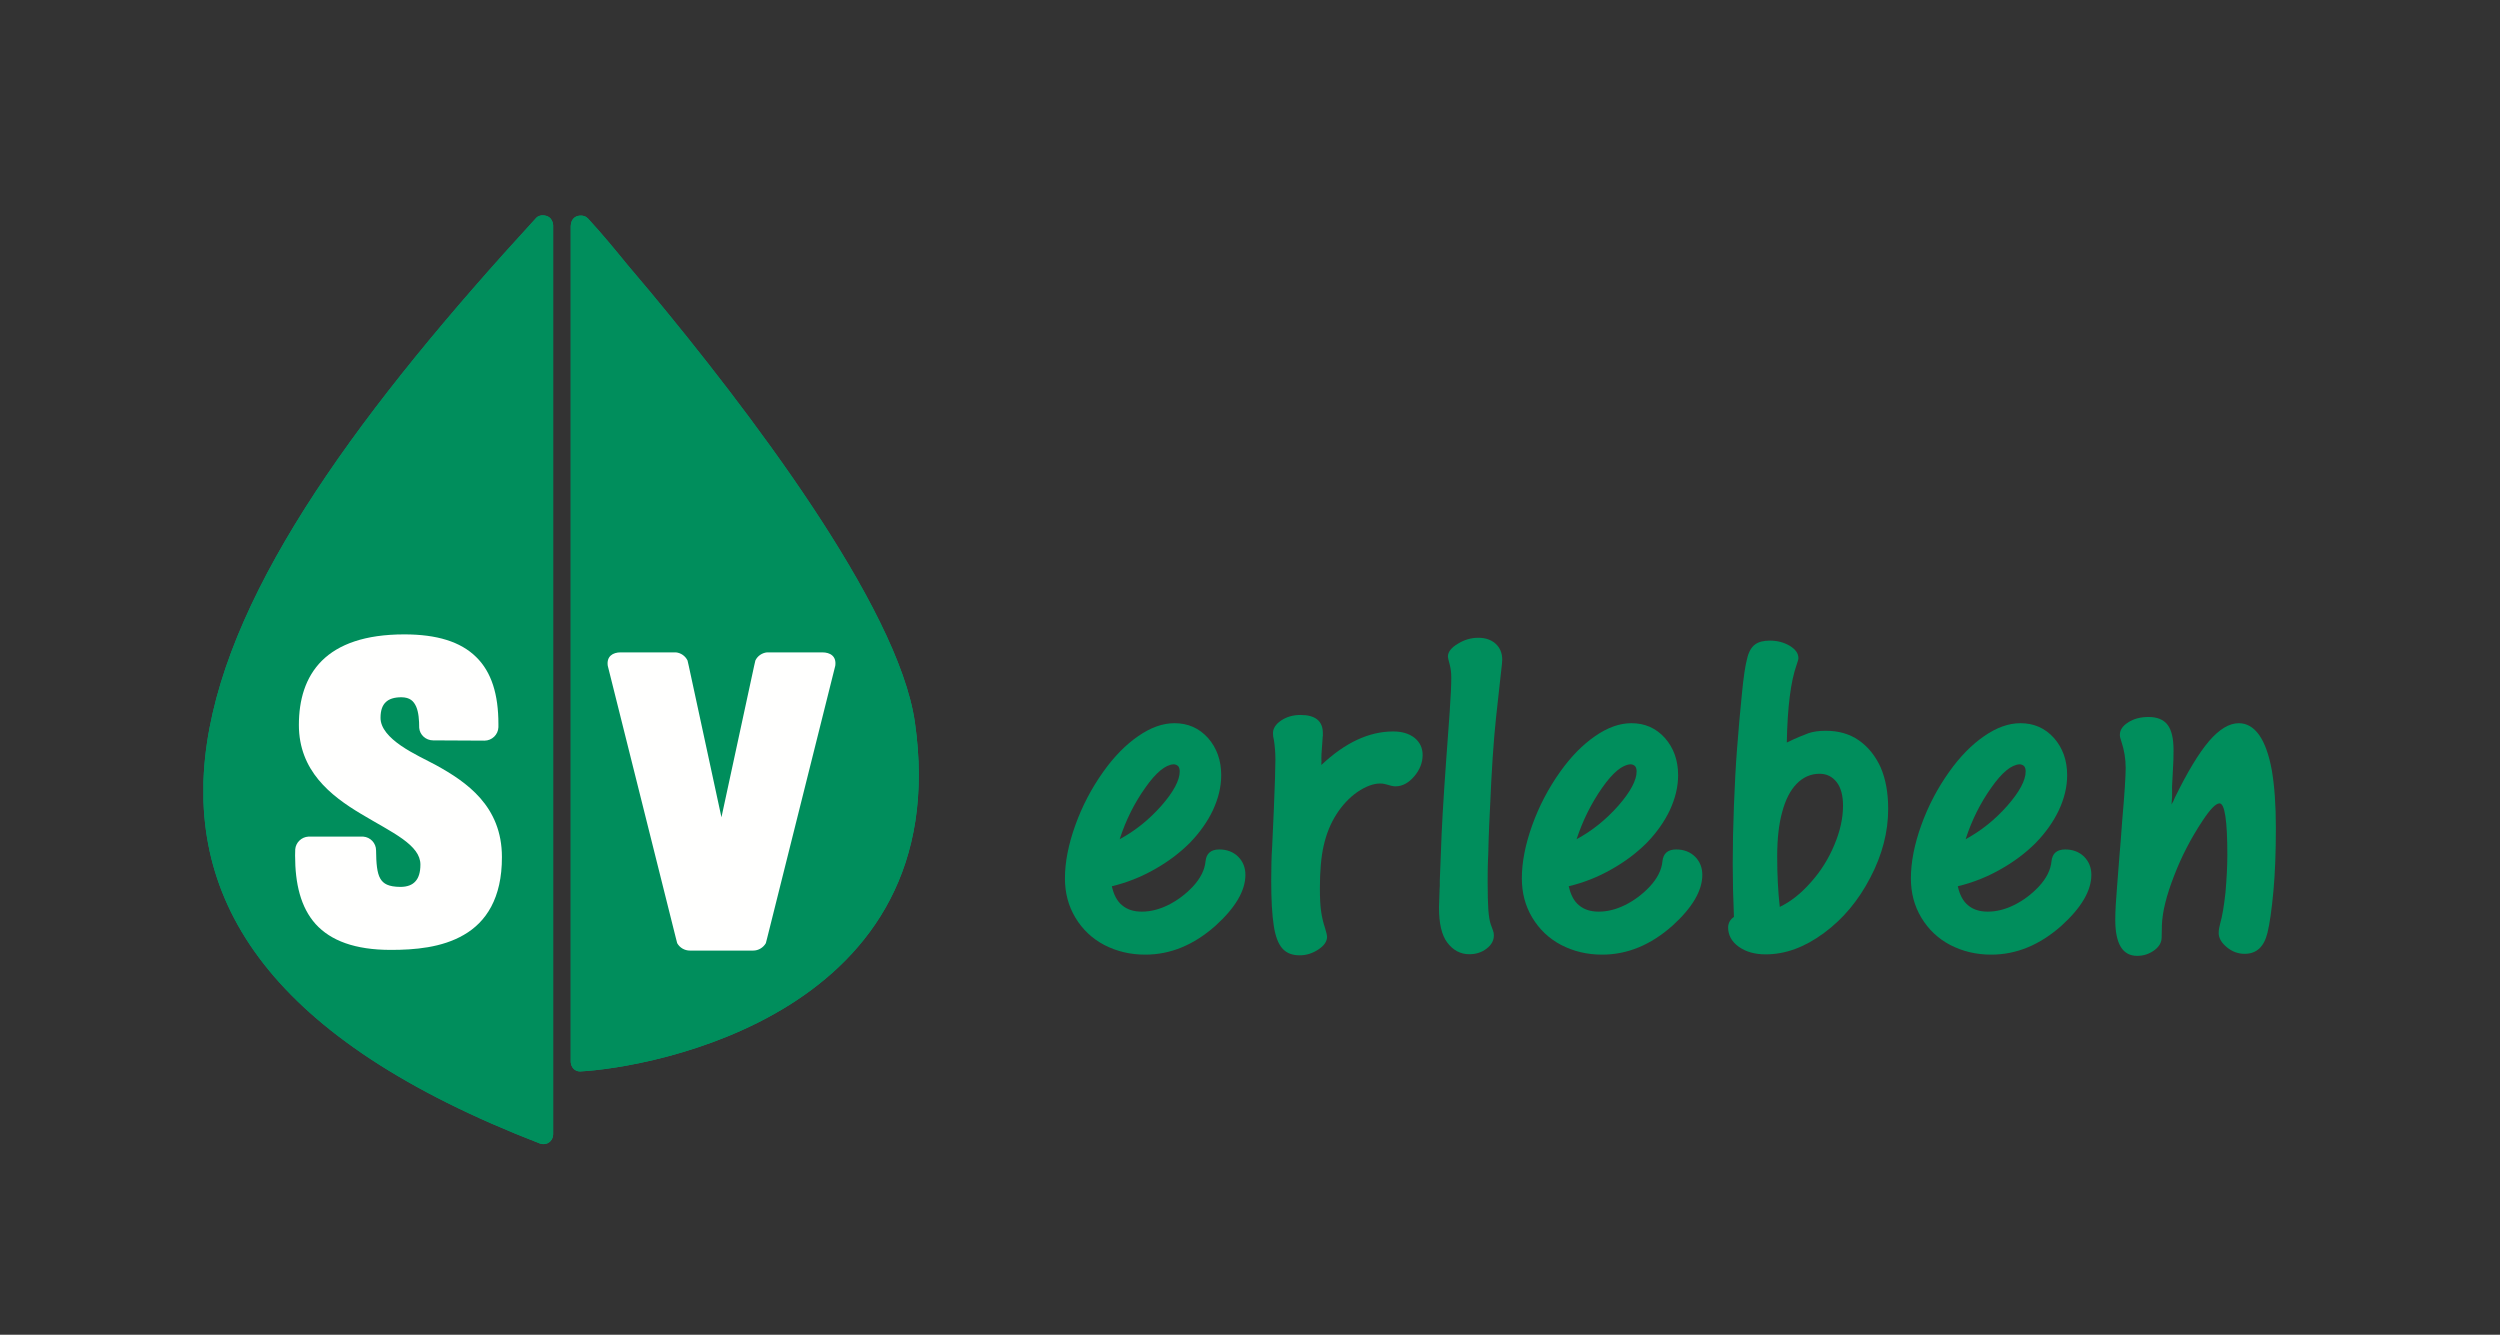
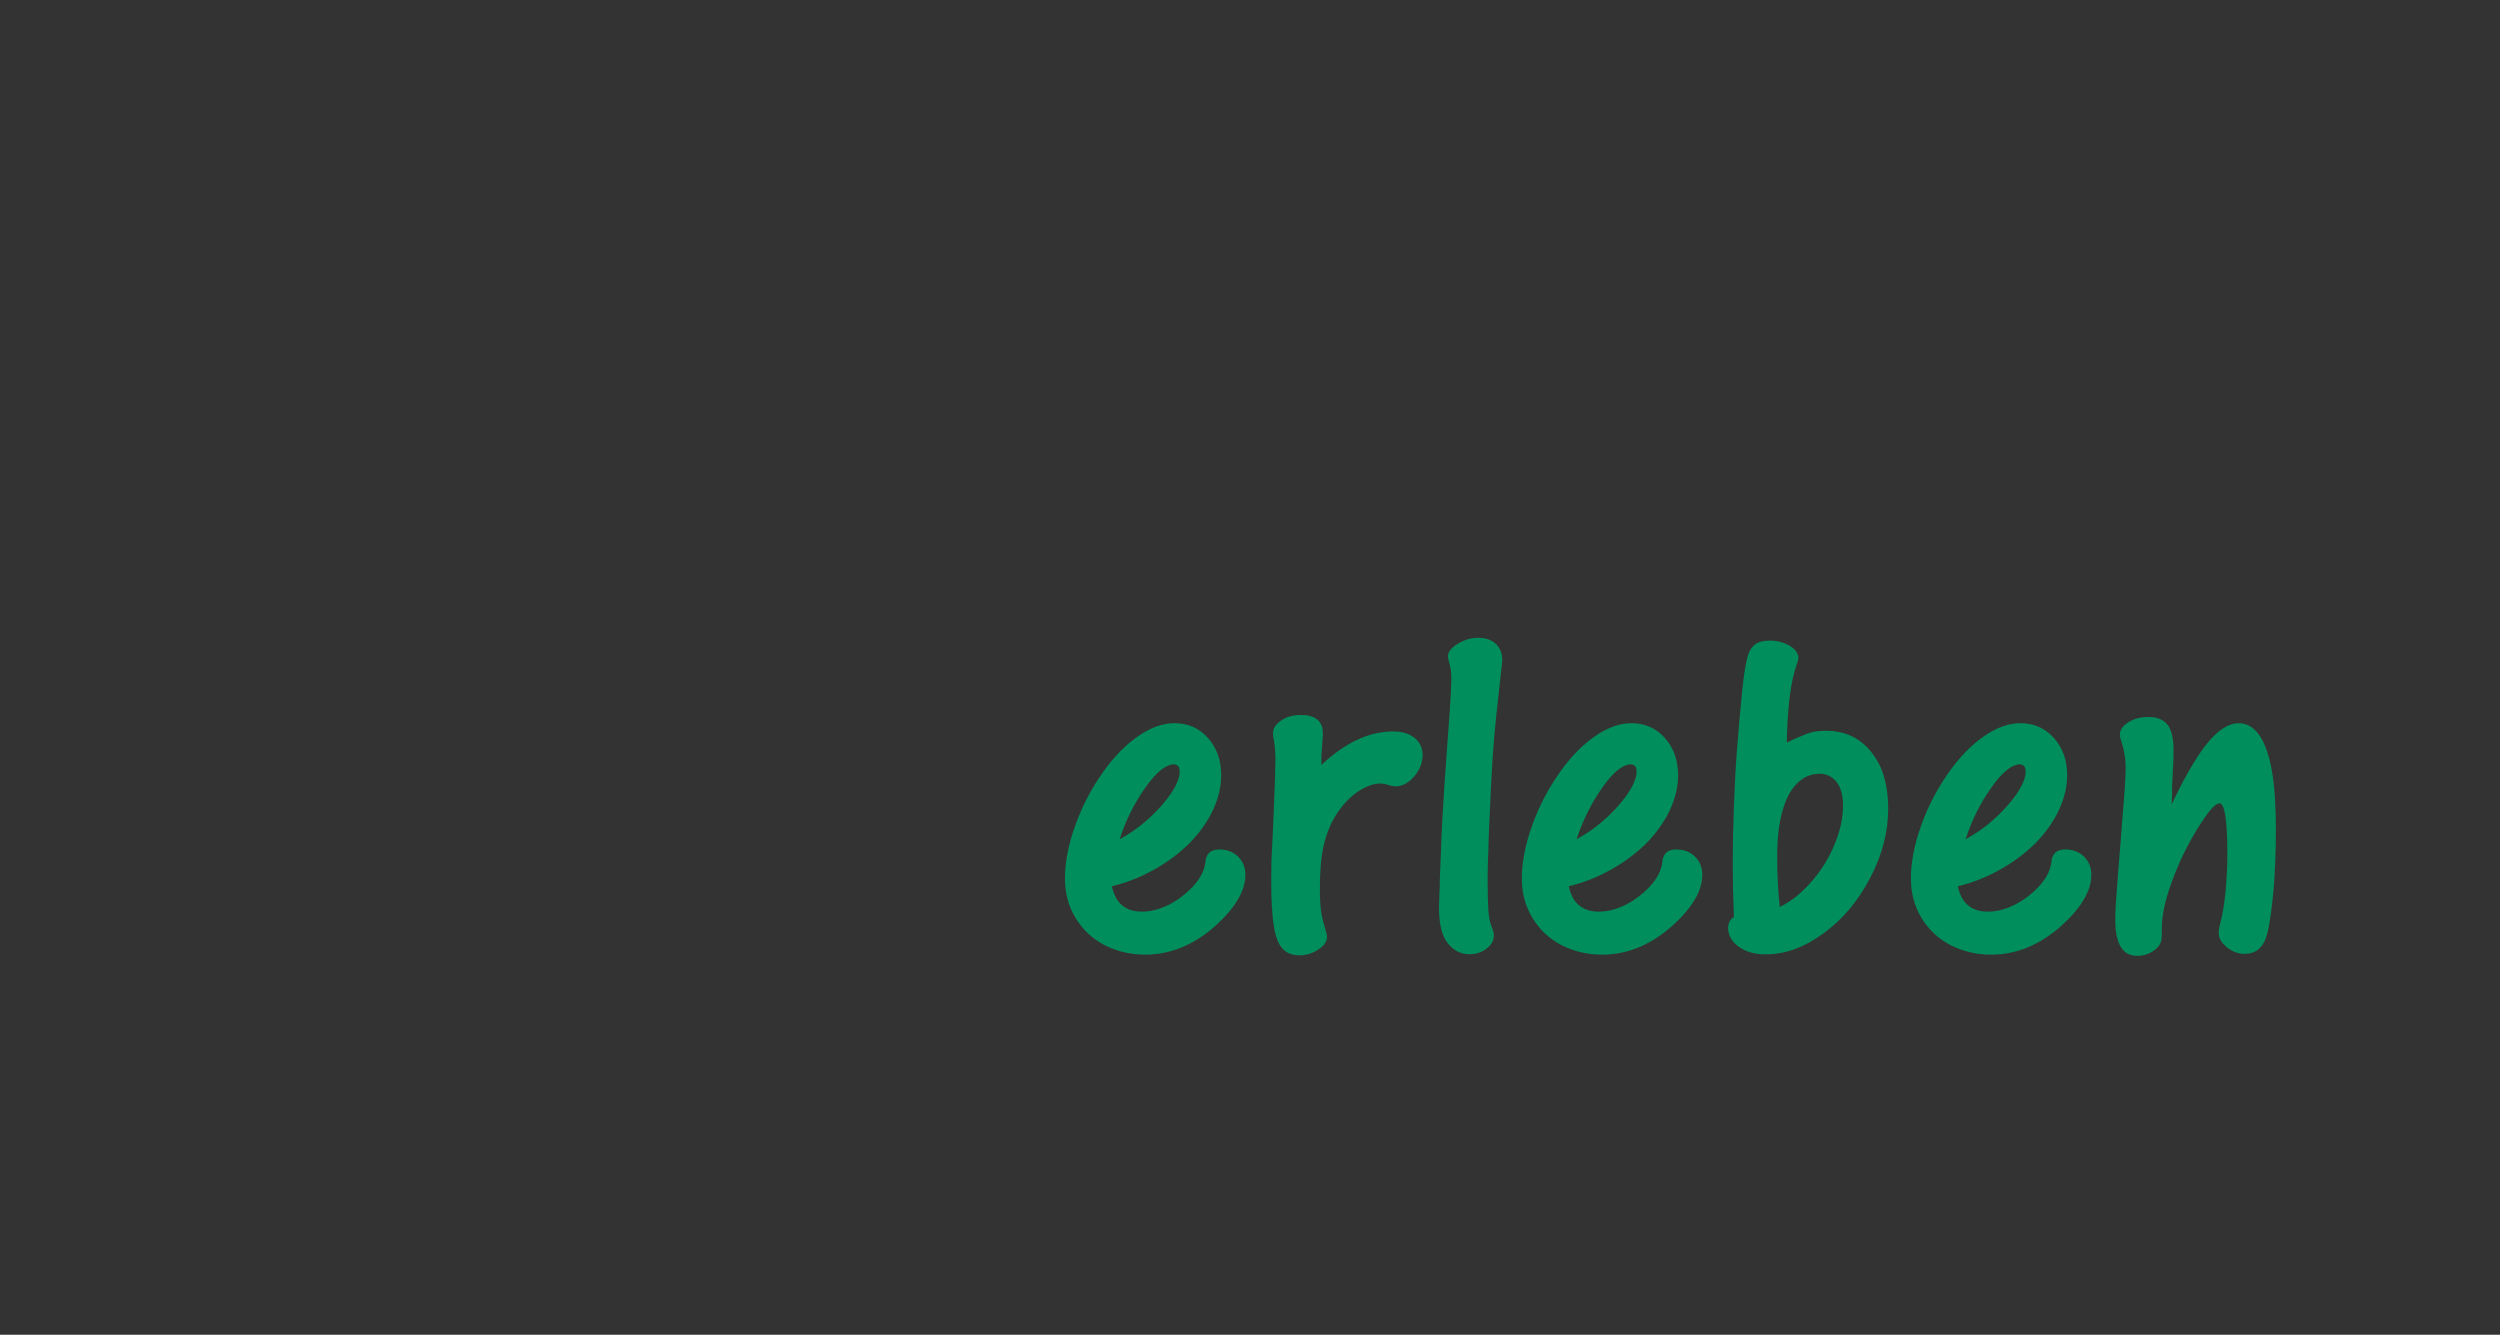
<svg xmlns="http://www.w3.org/2000/svg" xmlns:xlink="http://www.w3.org/1999/xlink" version="1.1" id="Ebene_1" x="0px" y="0px" viewBox="0 0 184.94 98.74" style="enable-background:new 0 0 184.94 98.74;" xml:space="preserve">
  <rect x="0" y="0" width="184.94" height="98.74" fill="#333333" stroke="none" />
  <style type="text/css">
	.st0{fill:#008E5C;}
	.st1{clip-path:url(#SVGID_2_);}
	.st2{clip-path:url(#SVGID_4_);enable-background:new    ;}
	.st3{clip-path:url(#SVGID_6_);}
	.st4{clip-path:url(#SVGID_8_);fill:#00966B;}
	.st5{clip-path:url(#SVGID_10_);}
	.st6{clip-path:url(#SVGID_12_);fill:#008E5C;}
	.st7{clip-path:url(#SVGID_14_);}
	.st8{clip-path:url(#SVGID_16_);fill:#FFFFFE;}
	.st9{clip-path:url(#SVGID_18_);}
	.st10{clip-path:url(#SVGID_20_);fill:#FFFFFE;}
</style>
  <g>
    <path class="st0" d="M82.25,65.56c0.14,0.64,0.39,1.11,0.76,1.41c0.38,0.32,0.86,0.47,1.46,0.47c0.63,0,1.28-0.16,1.95-0.49   c0.68-0.34,1.28-0.79,1.81-1.35c0.57-0.61,0.89-1.24,0.95-1.88c0.06-0.59,0.4-0.88,1.02-0.88c0.56,0,1.03,0.18,1.39,0.53   c0.36,0.36,0.54,0.81,0.54,1.35c0,1.17-0.74,2.43-2.21,3.76c-1.61,1.43-3.34,2.14-5.2,2.14c-1.1,0-2.12-0.24-3.04-0.72   c-0.89-0.47-1.6-1.14-2.13-2.02c-0.52-0.87-0.77-1.83-0.77-2.9c0-1.21,0.26-2.52,0.77-3.94s1.2-2.73,2.06-3.94   c0.81-1.14,1.68-2.02,2.6-2.65c0.91-0.63,1.8-0.95,2.67-0.95c1,0,1.82,0.36,2.48,1.09c0.66,0.75,0.98,1.67,0.98,2.76   c0,0.86-0.21,1.72-0.62,2.6c-0.4,0.84-0.97,1.65-1.71,2.41c-0.75,0.75-1.62,1.4-2.6,1.95C84.39,64.89,83.34,65.3,82.25,65.56z    M82.83,62.08c1.15-0.62,2.18-1.45,3.09-2.48c0.9-1.03,1.35-1.88,1.35-2.53c0-0.18-0.04-0.3-0.11-0.39   c-0.09-0.09-0.21-0.14-0.35-0.14c-0.6,0.04-1.29,0.6-2.07,1.71C83.92,59.4,83.28,60.68,82.83,62.08z" />
    <path class="st0" d="M97.75,56.4v0.19c1.75-1.65,3.52-2.48,5.31-2.48c0.66,0,1.18,0.16,1.58,0.47c0.4,0.33,0.6,0.75,0.6,1.27   c0,0.57-0.21,1.1-0.62,1.58c-0.42,0.49-0.88,0.74-1.39,0.74c-0.08,0-0.18-0.01-0.3-0.04l-0.44-0.12c-0.14-0.04-0.27-0.05-0.39-0.05   c-0.5,0-1.07,0.21-1.69,0.63c-0.61,0.43-1.13,0.99-1.56,1.67c-0.42,0.66-0.73,1.42-0.93,2.3c-0.19,0.83-0.28,1.89-0.28,3.16   c0,0.71,0.03,1.28,0.09,1.69c0.06,0.43,0.16,0.86,0.3,1.27c0.09,0.3,0.14,0.51,0.14,0.62c0,0.34-0.21,0.65-0.63,0.93   c-0.43,0.29-0.9,0.44-1.39,0.44c-0.55,0-0.97-0.16-1.27-0.49c-0.32-0.35-0.53-0.91-0.65-1.69c-0.13-0.83-0.19-1.95-0.19-3.36   c0-0.95,0.02-1.78,0.07-2.5l0.12-2.65c0.08-1.89,0.12-3.16,0.12-3.81c0-0.49-0.04-0.97-0.11-1.42c-0.05-0.18-0.07-0.35-0.07-0.51   c0-0.36,0.21-0.68,0.62-0.95s0.88-0.4,1.42-0.4c1.1,0,1.65,0.45,1.65,1.35v0.19c-0.01,0.04-0.02,0.11-0.02,0.21l-0.07,0.98   c-0.01,0.06-0.02,0.25-0.02,0.58C97.77,56.3,97.76,56.37,97.75,56.4z" />
    <path class="st0" d="M110.51,69.2c0,0.38-0.18,0.7-0.53,0.97c-0.36,0.28-0.79,0.42-1.28,0.42c-0.66,0-1.21-0.29-1.65-0.88   c-0.4-0.54-0.6-1.4-0.6-2.58c0-0.08,0.01-0.47,0.04-1.18c0-0.16,0.01-0.29,0.02-0.37v-0.42l0.09-2.29   c0.04-1.34,0.16-3.58,0.39-6.73l0.25-3.43c0.08-1.16,0.12-2.02,0.12-2.57c0-0.38-0.04-0.69-0.11-0.95   c-0.09-0.34-0.14-0.54-0.14-0.62c0-0.34,0.25-0.66,0.74-0.95c0.47-0.29,0.97-0.44,1.51-0.44c0.53,0,0.96,0.15,1.28,0.44   s0.49,0.69,0.49,1.18c0,0.13-0.03,0.44-0.09,0.93c-0.11,0.95-0.23,2.07-0.37,3.36c-0.19,1.78-0.33,3.98-0.44,6.59   c-0.06,1.08-0.09,1.93-0.11,2.55c-0.01,0.64-0.03,1.15-0.05,1.53c-0.01,0.26-0.02,0.74-0.02,1.46c0,0.93,0.02,1.62,0.05,2.07   c0.04,0.48,0.09,0.84,0.18,1.09l0.16,0.44C110.49,68.94,110.51,69.06,110.51,69.2z" />
    <path class="st0" d="M116.05,65.56c0.14,0.64,0.39,1.11,0.76,1.41c0.38,0.32,0.86,0.47,1.46,0.47c0.63,0,1.28-0.16,1.95-0.49   c0.68-0.34,1.28-0.79,1.81-1.35c0.57-0.61,0.89-1.24,0.95-1.88c0.06-0.59,0.4-0.88,1.02-0.88c0.56,0,1.03,0.18,1.39,0.53   c0.36,0.36,0.54,0.81,0.54,1.35c0,1.17-0.74,2.43-2.21,3.76c-1.61,1.43-3.34,2.14-5.2,2.14c-1.1,0-2.12-0.24-3.04-0.72   c-0.89-0.47-1.6-1.14-2.13-2.02c-0.52-0.87-0.77-1.83-0.77-2.9c0-1.21,0.26-2.52,0.77-3.94s1.2-2.73,2.06-3.94   c0.81-1.14,1.68-2.02,2.6-2.65c0.91-0.63,1.8-0.95,2.67-0.95c1,0,1.82,0.36,2.48,1.09c0.66,0.75,0.98,1.67,0.98,2.76   c0,0.86-0.21,1.72-0.62,2.6c-0.4,0.84-0.97,1.65-1.71,2.41c-0.75,0.75-1.62,1.4-2.6,1.95C118.19,64.89,117.14,65.3,116.05,65.56z    M116.63,62.08c1.15-0.62,2.18-1.45,3.09-2.48c0.9-1.03,1.35-1.88,1.35-2.53c0-0.18-0.04-0.3-0.11-0.39   c-0.09-0.09-0.21-0.14-0.35-0.14c-0.6,0.04-1.29,0.6-2.07,1.71C117.73,59.4,117.09,60.68,116.63,62.08z" />
    <path class="st0" d="M128.27,67.83c-0.06-1.38-0.09-2.69-0.09-3.92c0-1.37,0.03-2.82,0.09-4.34s0.13-2.92,0.23-4.18   c0.11-1.43,0.23-2.82,0.37-4.17c0.11-1.12,0.23-1.95,0.37-2.48c0.12-0.52,0.32-0.87,0.6-1.07c0.26-0.19,0.62-0.28,1.09-0.28   c0.55,0,1.04,0.13,1.48,0.39c0.42,0.26,0.63,0.56,0.63,0.91c0,0.08-0.05,0.25-0.14,0.51c-0.43,1.21-0.67,3.12-0.72,5.73   c0.66-0.32,1.19-0.54,1.6-0.69c0.35-0.12,0.78-0.18,1.28-0.18c0.95,0,1.76,0.23,2.44,0.7c0.69,0.48,1.23,1.15,1.62,2   c0.38,0.88,0.56,1.9,0.56,3.08c0,1.71-0.44,3.4-1.32,5.08c-0.88,1.7-2.02,3.06-3.43,4.1c-1.42,1.05-2.85,1.58-4.31,1.58   c-0.81,0-1.47-0.19-1.99-0.56c-0.53-0.38-0.79-0.86-0.79-1.44C127.85,68.28,127.99,68.02,128.27,67.83z M131.66,67.09   c0.81-0.39,1.57-0.99,2.29-1.81c0.73-0.81,1.31-1.73,1.74-2.76c0.43-1.01,0.65-1.98,0.65-2.92c0-0.76-0.16-1.34-0.47-1.74   c-0.32-0.41-0.74-0.62-1.27-0.62c-0.64,0-1.21,0.25-1.69,0.74c-0.47,0.48-0.83,1.18-1.07,2.09c-0.25,0.89-0.37,1.99-0.37,3.29   C131.47,64.69,131.53,65.93,131.66,67.09z" />
    <path class="st0" d="M144.83,65.56c0.14,0.64,0.39,1.11,0.76,1.41c0.38,0.32,0.86,0.47,1.46,0.47c0.63,0,1.28-0.16,1.95-0.49   c0.68-0.34,1.28-0.79,1.81-1.35c0.57-0.61,0.89-1.24,0.95-1.88c0.06-0.59,0.4-0.88,1.02-0.88c0.56,0,1.03,0.18,1.39,0.53   c0.36,0.36,0.54,0.81,0.54,1.35c0,1.17-0.74,2.43-2.21,3.76c-1.61,1.43-3.34,2.14-5.2,2.14c-1.1,0-2.12-0.24-3.04-0.72   c-0.89-0.47-1.6-1.14-2.13-2.02c-0.52-0.87-0.77-1.83-0.77-2.9c0-1.21,0.26-2.52,0.77-3.94s1.2-2.73,2.06-3.94   c0.81-1.14,1.68-2.02,2.6-2.65c0.91-0.63,1.8-0.95,2.67-0.95c1,0,1.82,0.36,2.48,1.09c0.66,0.75,0.98,1.67,0.98,2.76   c0,0.86-0.21,1.72-0.62,2.6c-0.4,0.84-0.97,1.65-1.71,2.41c-0.75,0.75-1.62,1.4-2.6,1.95C146.97,64.89,145.92,65.3,144.83,65.56z    M145.41,62.08c1.15-0.62,2.18-1.45,3.09-2.48c0.9-1.03,1.35-1.88,1.35-2.53c0-0.18-0.04-0.3-0.11-0.39   c-0.09-0.09-0.21-0.14-0.35-0.14c-0.6,0.04-1.29,0.6-2.07,1.71C146.5,59.4,145.86,60.68,145.41,62.08z" />
    <path class="st0" d="M160.68,58.97l-0.04,0.54c0.11-0.18,0.19-0.35,0.25-0.51c0.93-1.9,1.77-3.29,2.53-4.18   c0.76-0.88,1.49-1.32,2.2-1.32c0.59,0,1.09,0.29,1.51,0.88c0.41,0.59,0.72,1.45,0.93,2.6c0.2,1.17,0.3,2.59,0.3,4.25   c0,1.82-0.06,3.38-0.18,4.68c-0.13,1.41-0.28,2.44-0.44,3.09c-0.25,1.04-0.81,1.56-1.69,1.56c-0.48,0-0.92-0.16-1.32-0.49   s-0.6-0.68-0.6-1.05c0-0.21,0.04-0.45,0.11-0.7c0.15-0.52,0.28-1.27,0.39-2.27c0.09-1.03,0.14-1.97,0.14-2.81   c0-2.54-0.19-3.81-0.58-3.81c-0.27,0-0.69,0.43-1.25,1.28c-0.87,1.31-1.57,2.67-2.11,4.08c-0.56,1.43-0.86,2.64-0.9,3.62   l-0.02,0.97c-0.01,0.36-0.2,0.67-0.56,0.93c-0.38,0.27-0.79,0.4-1.25,0.4c-1.08,0-1.62-0.89-1.62-2.67c0-0.63,0.05-1.48,0.14-2.55   l0.18-2.32c0.05-0.5,0.11-1.31,0.19-2.43c0.18-2.04,0.26-3.35,0.26-3.94c0-0.67-0.11-1.32-0.32-1.95c-0.07-0.2-0.11-0.36-0.11-0.49   c0-0.36,0.21-0.67,0.63-0.93c0.4-0.26,0.9-0.39,1.49-0.39c0.64,0,1.11,0.19,1.41,0.58c0.29,0.38,0.44,1,0.44,1.86   c0,0.5-0.01,0.96-0.04,1.35l-0.07,1.37C160.69,58.43,160.68,58.68,160.68,58.97z" />
  </g>
  <g>
    <defs>
-       <path id="SVGID_1_" d="M40.92,16.68v67.22c0,0.41-0.31,0.74-0.72,0.74c-0.09,0-0.18-0.02-0.26-0.05    c-39.86-15.4-25.72-40.74-0.31-68.43c0.01-0.02,0.1-0.1,0.13-0.12c0.11-0.07,0.25-0.11,0.39-0.11    C40.93,15.95,40.92,16.68,40.92,16.68z M42.23,16.68l0-0.06c0.02-0.17,0.12-0.67,0.75-0.67c0.14,0,0.28,0.04,0.39,0.11    c0.03,0.02,0.12,0.1,0.14,0.12c1.04,1.13,1.97,2.26,2.89,3.39c0.5,0.6,1.04,1.24,1.61,1.91c0,0,0.01,0.01,0.01,0.01    c7.12,8.56,18.42,23.29,19.66,31.94C70.78,75.04,48.04,79,42.91,79.26c-0.39,0-0.66-0.3-0.69-0.69V16.68z" />
-     </defs>
+       </defs>
    <clipPath id="SVGID_2_">
      <use xlink:href="#SVGID_1_" style="overflow:visible;" />
    </clipPath>
    <g class="st1">
      <defs>
        <rect id="SVGID_3_" x="15.05" y="14.61" width="53" height="71" />
      </defs>
      <clipPath id="SVGID_4_">
        <use xlink:href="#SVGID_3_" style="overflow:visible;" />
      </clipPath>
      <g class="st2">
        <g>
          <defs>
            <rect id="SVGID_5_" x="10.05" y="10.61" width="63" height="80" />
          </defs>
          <clipPath id="SVGID_6_">
            <use xlink:href="#SVGID_5_" style="overflow:visible;" />
          </clipPath>
          <g class="st3">
            <defs>
              <rect id="SVGID_7_" x="15.05" y="15.61" width="53" height="70" />
            </defs>
            <clipPath id="SVGID_8_">
              <use xlink:href="#SVGID_7_" style="overflow:visible;" />
            </clipPath>
-             <rect x="10.05" y="10.95" class="st4" width="62.92" height="78.7" />
          </g>
          <g class="st3">
            <defs>
-               <rect id="SVGID_9_" x="15.05" y="14.61" width="53" height="70" />
-             </defs>
+               </defs>
            <clipPath id="SVGID_10_">
              <use xlink:href="#SVGID_9_" style="overflow:visible;" />
            </clipPath>
            <g class="st5">
              <defs>
                <rect id="SVGID_11_" x="15.05" y="15.61" width="53" height="69" />
              </defs>
              <clipPath id="SVGID_12_">
                <use xlink:href="#SVGID_11_" style="overflow:visible;" />
              </clipPath>
-               <rect x="10.05" y="9.61" class="st6" width="63" height="80" />
            </g>
          </g>
          <g class="st3">
            <defs>
              <path id="SVGID_13_" d="M32.04,54.77c-0.54,0-0.99-0.41-1.03-0.93l0-0.01v-0.01c0-0.53-0.04-1.12-0.22-1.54        c-0.19-0.42-0.46-0.69-1.09-0.7c-0.55,0-0.93,0.13-1.17,0.37c-0.24,0.23-0.38,0.6-0.38,1.14c-0.01,0.77,0.64,1.47,1.51,2.07        c0.87,0.6,1.91,1.07,2.59,1.44c2.27,1.25,4.88,3.04,4.88,6.8c0.01,3.05-1.18,4.82-2.82,5.76c-1.63,0.95-3.66,1.11-5.39,1.11        c0,0,0,0-0.01,0c-2.65,0-4.44-0.68-5.56-1.91c-1.11-1.24-1.52-2.99-1.52-5.08c0-0.15,0-0.29,0.01-0.44v-0.01        c0.04-0.5,0.46-0.91,0.97-0.94h4.06c0.53,0.04,0.95,0.48,0.95,1.02c0.01,0.96,0.07,1.67,0.31,2.08        c0.23,0.4,0.62,0.61,1.48,0.62c0.53,0,0.89-0.15,1.12-0.41c0.24-0.26,0.37-0.67,0.37-1.24c0-0.71-0.49-1.3-1.32-1.9        c-0.82-0.59-1.94-1.17-3.07-1.85c-2.26-1.35-4.6-3.19-4.6-6.58c0-1.84,0.47-3.52,1.7-4.75c1.23-1.22,3.19-1.95,6.1-1.95        c2.41,0,4.16,0.54,5.31,1.67c1.15,1.12,1.65,2.79,1.65,4.95c0,0.07,0,0.14,0,0.22v0.03c-0.02,0.55-0.48,0.99-1.03,0.99        L32.04,54.77" />
            </defs>
            <clipPath id="SVGID_14_">
              <use xlink:href="#SVGID_13_" style="overflow:visible;" />
            </clipPath>
            <g class="st7">
              <defs>
                <rect id="SVGID_15_" x="15.05" y="15.61" width="53" height="70" />
              </defs>
              <clipPath id="SVGID_16_">
                <use xlink:href="#SVGID_15_" style="overflow:visible;" />
              </clipPath>
              <rect x="16.84" y="41.92" class="st8" width="25.3" height="33.35" />
            </g>
          </g>
          <g class="st3">
            <defs>
              <path id="SVGID_17_" d="M55.72,70.32c0.39,0,0.74-0.22,0.93-0.54l0.01-0.03l0.11-0.43l5.02-20.07        c0.1-0.71-0.38-0.99-0.96-0.99l-0.01,0h-4.07l-0.01,0c-0.37,0.04-0.69,0.26-0.85,0.58l-0.01,0.02l-0.09,0.39l-2.42,11.21        l-2.42-11.21l-0.09-0.39l-0.01-0.02c-0.16-0.31-0.47-0.54-0.85-0.58l-0.01,0h-4.07l-0.01,0c-0.57,0-1.05,0.29-0.95,0.99        l5.02,20.07l0.11,0.43l0.01,0.03c0.19,0.33,0.54,0.54,0.94,0.54H55.72" />
            </defs>
            <clipPath id="SVGID_18_">
              <use xlink:href="#SVGID_17_" style="overflow:visible;" />
            </clipPath>
            <g class="st9">
              <defs>
                <rect id="SVGID_19_" x="15.05" y="15.61" width="53" height="70" />
              </defs>
              <clipPath id="SVGID_20_">
                <use xlink:href="#SVGID_19_" style="overflow:visible;" />
              </clipPath>
-               <rect x="39.94" y="43.26" class="st10" width="26.87" height="32.06" />
            </g>
          </g>
        </g>
      </g>
    </g>
  </g>
</svg>